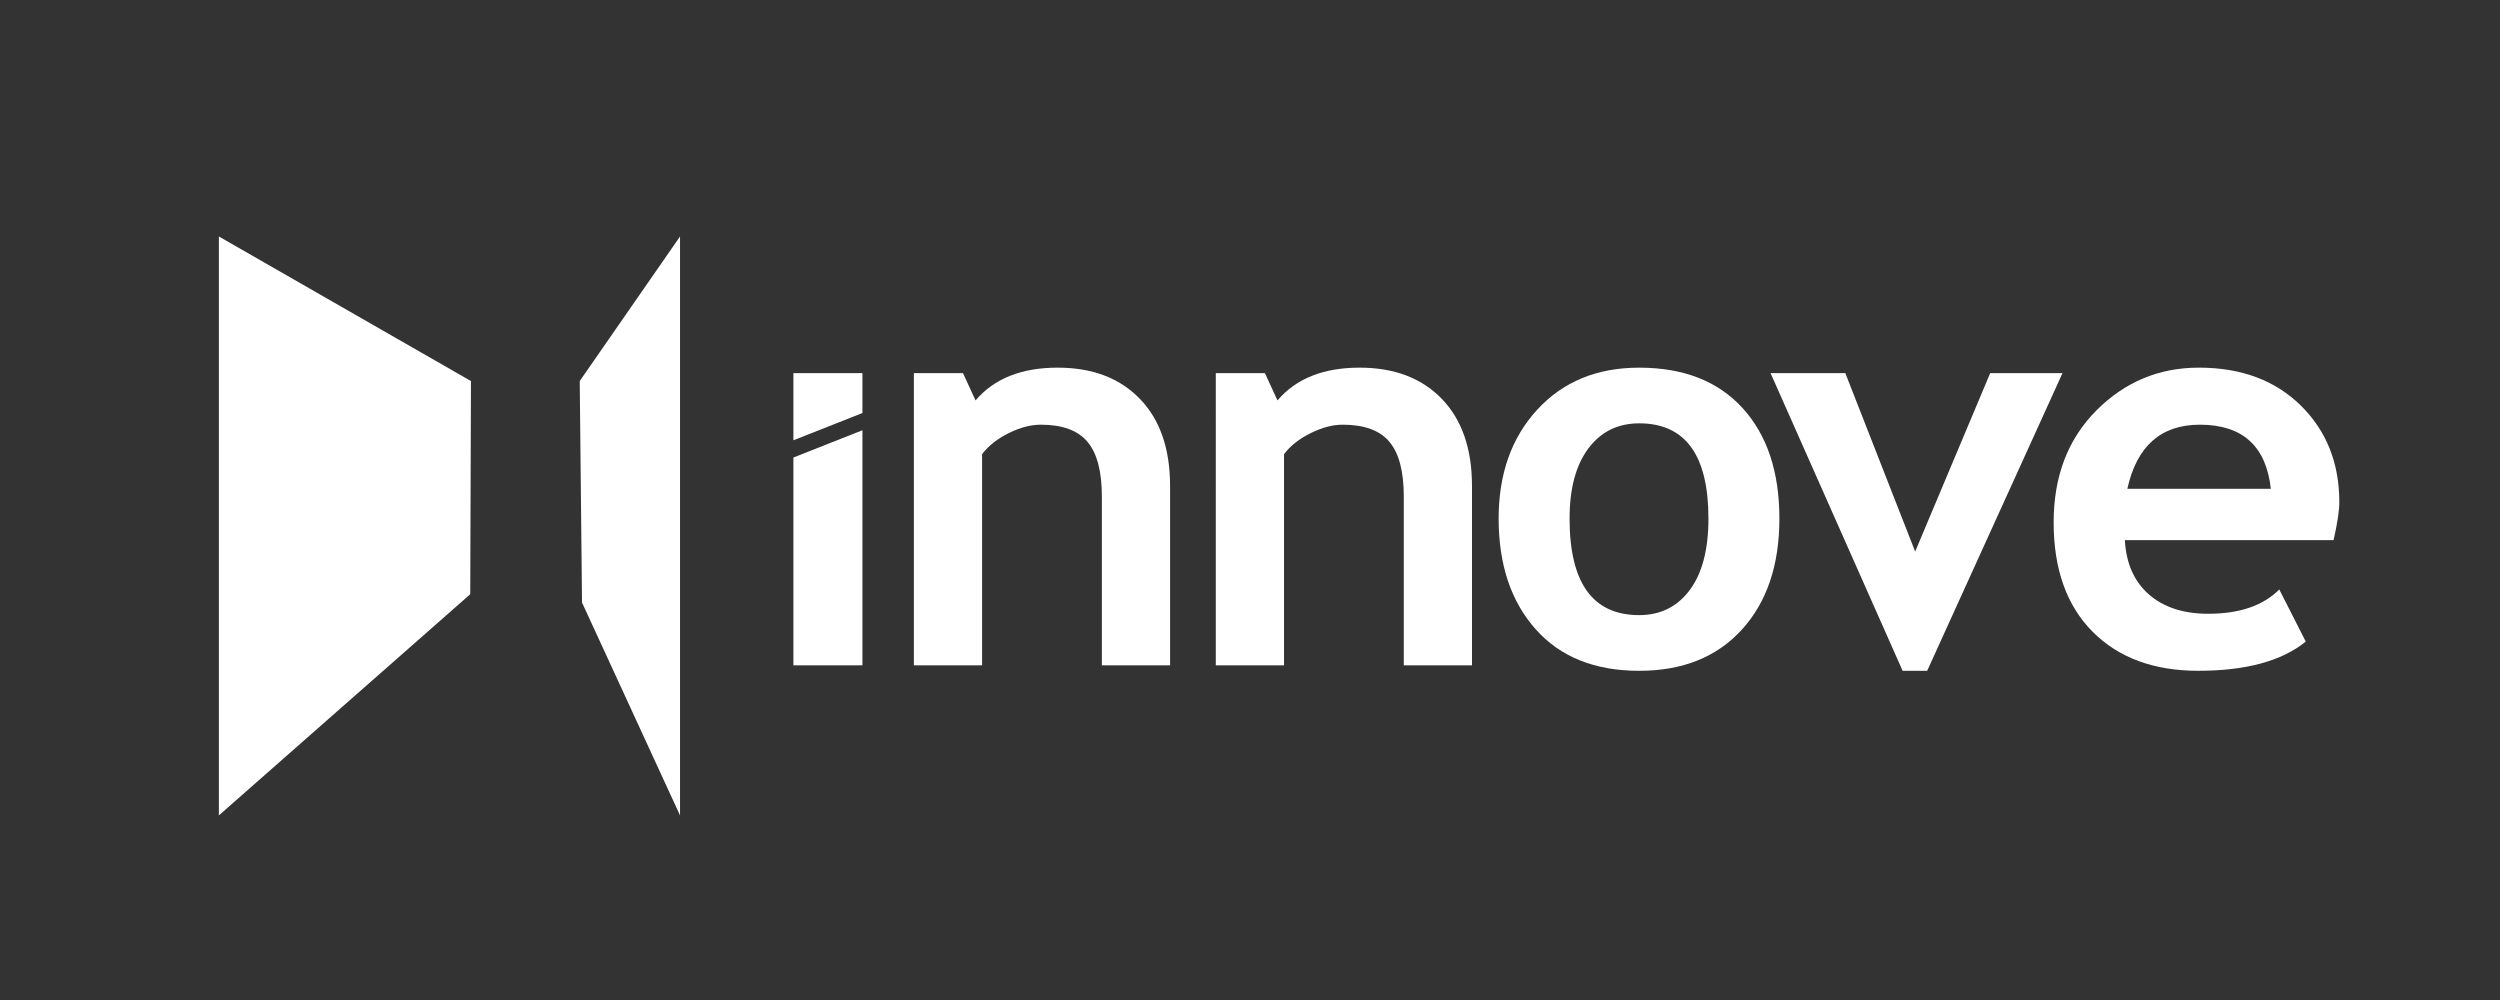
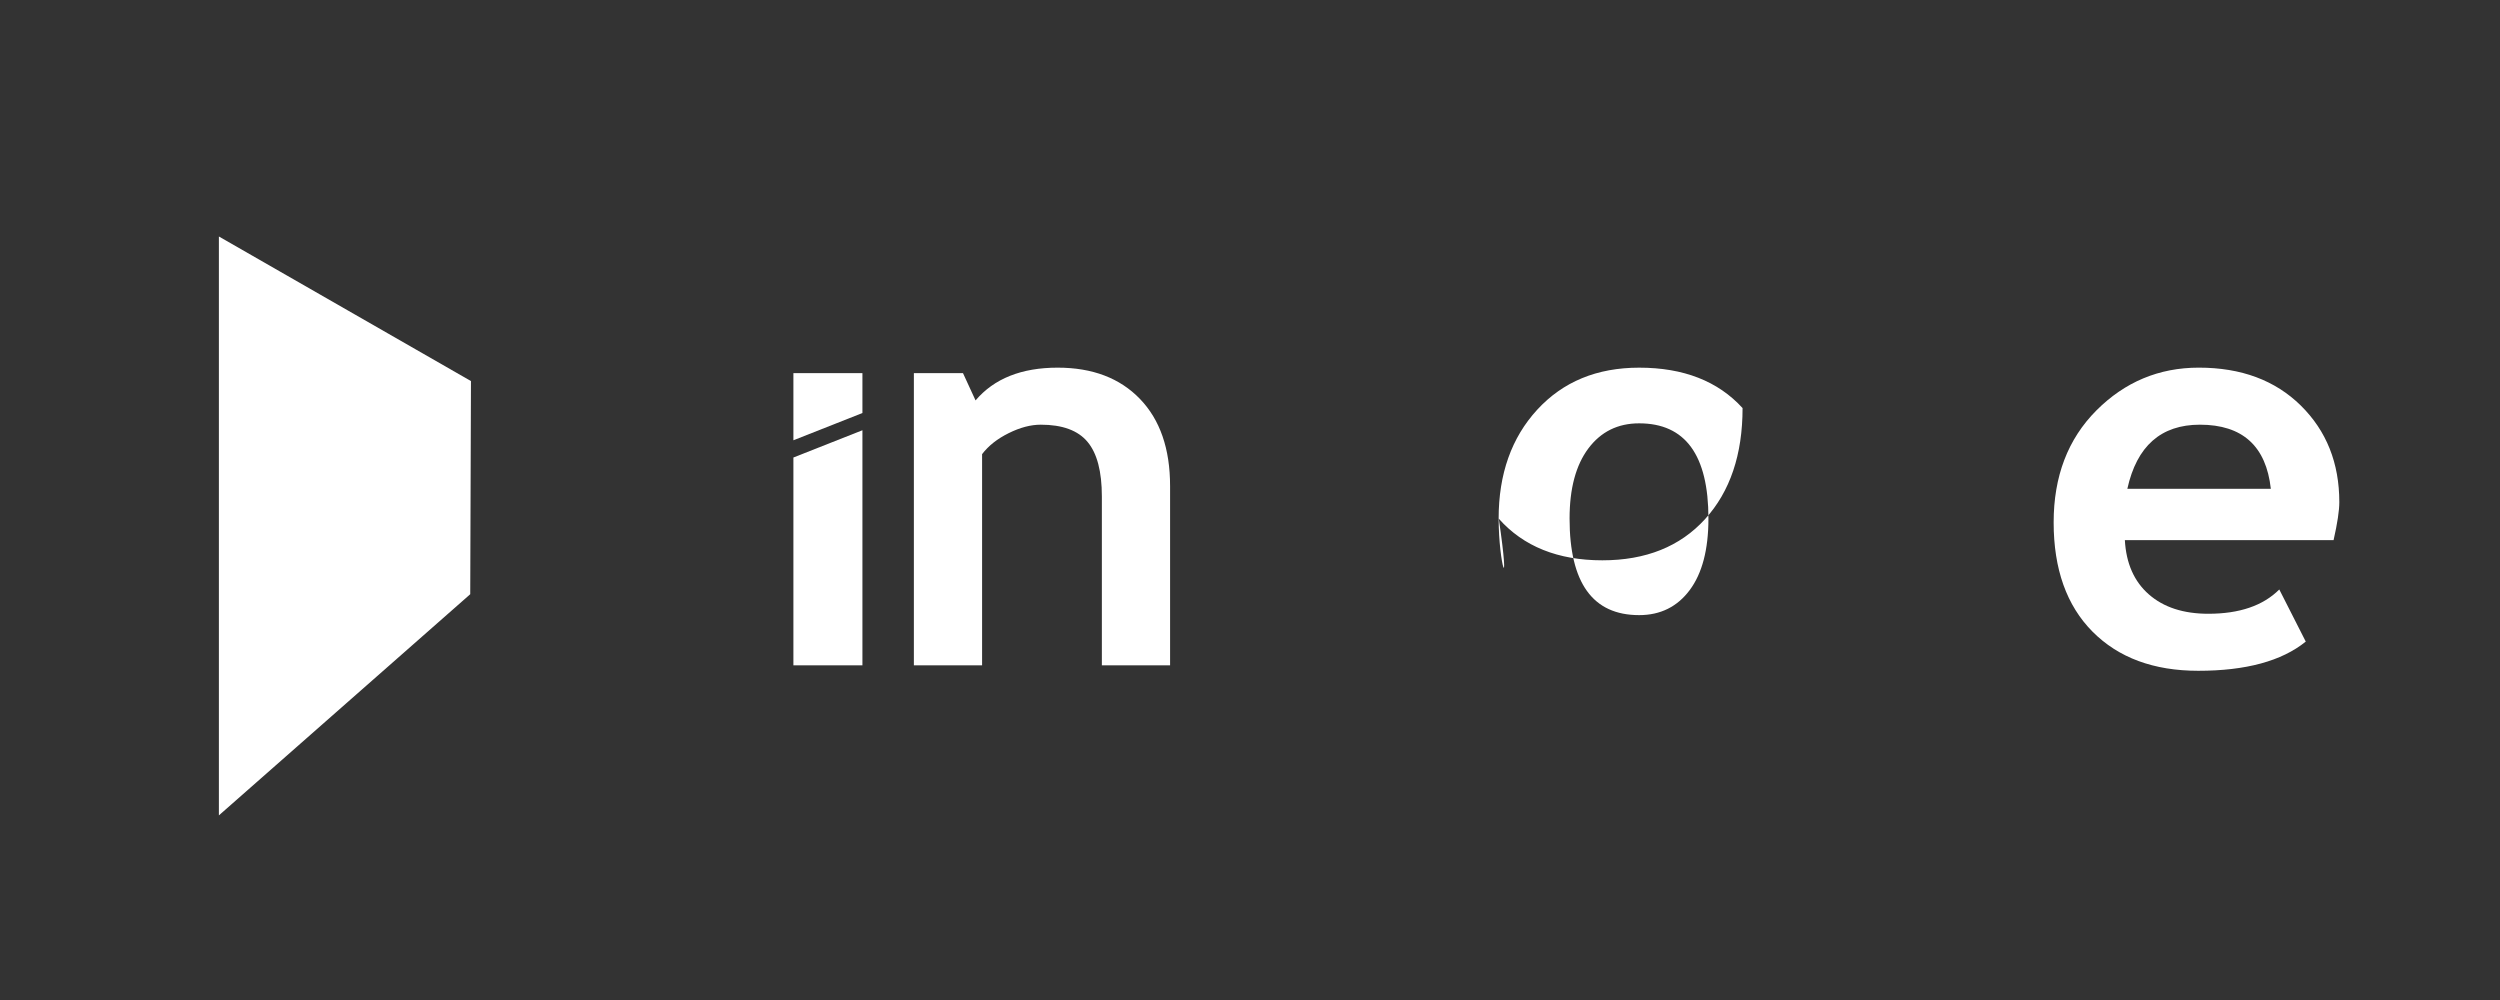
<svg xmlns="http://www.w3.org/2000/svg" version="1.1" id="Layer_1" x="0px" y="0px" width="200px" height="80px" viewBox="0 0 200 80" enable-background="new 0 0 200 80" xml:space="preserve">
  <rect x="0" y="0" width="200" height="80" fill="#333333" stroke="none" />
  <g>
    <path fill="#FFFFFF" d="M88.149,53.227V39.716c0-1.993-0.381-3.449-1.146-4.366c-0.763-0.916-2.012-1.375-3.743-1.375   c-0.802,0-1.655,0.225-2.565,0.677c-0.91,0.45-1.619,1.011-2.128,1.68v16.894H73.11V29.85h3.929l1.005,2.183   c1.484-1.746,3.674-2.621,6.569-2.621c2.78,0,4.973,0.834,6.582,2.5c1.608,1.666,2.412,3.991,2.412,6.973v14.34H88.149z" />
-     <path fill="#FFFFFF" d="M112.303,53.227V39.716c0-1.993-0.381-3.449-1.145-4.366c-0.764-0.916-2.011-1.375-3.744-1.375   c-0.801,0-1.655,0.225-2.564,0.677c-0.91,0.45-1.619,1.011-2.128,1.68v16.894h-5.458V29.85h3.929l1.005,2.183   c1.484-1.746,3.674-2.621,6.569-2.621c2.78,0,4.973,0.834,6.581,2.5c1.608,1.666,2.412,3.991,2.412,6.973v14.34H112.303z" />
-     <path fill="#FFFFFF" d="M119.891,41.484c0-3.565,1.029-6.469,3.088-8.709c2.06-2.24,4.777-3.362,8.153-3.362   c3.55,0,6.309,1.078,8.273,3.232c1.964,2.154,2.946,5.1,2.946,8.839c0,3.726-1,6.686-3.001,8.884   c-2.001,2.198-4.74,3.296-8.218,3.296c-3.55,0-6.312-1.11-8.283-3.329C120.876,48.116,119.891,45.165,119.891,41.484z    M125.566,41.484c0,5.152,1.855,7.726,5.565,7.726c1.702,0,3.053-0.669,4.049-2.007c0.997-1.339,1.495-3.245,1.495-5.719   c0-5.078-1.848-7.617-5.545-7.617c-1.702,0-3.055,0.669-4.06,2.007C126.068,37.213,125.566,39.083,125.566,41.484z" />
-     <path fill="#FFFFFF" d="M154.174,53.664h-1.965L141.645,29.85h5.981l5.587,14.275l6.003-14.275H165L154.174,53.664z" />
+     <path fill="#FFFFFF" d="M119.891,41.484c0-3.565,1.029-6.469,3.088-8.709c2.06-2.24,4.777-3.362,8.153-3.362   c3.55,0,6.309,1.078,8.273,3.232c0,3.726-1,6.686-3.001,8.884   c-2.001,2.198-4.74,3.296-8.218,3.296c-3.55,0-6.312-1.11-8.283-3.329C120.876,48.116,119.891,45.165,119.891,41.484z    M125.566,41.484c0,5.152,1.855,7.726,5.565,7.726c1.702,0,3.053-0.669,4.049-2.007c0.997-1.339,1.495-3.245,1.495-5.719   c0-5.078-1.848-7.617-5.545-7.617c-1.702,0-3.055,0.669-4.06,2.007C126.068,37.213,125.566,39.083,125.566,41.484z" />
    <path fill="#FFFFFF" d="M186.687,43.208h-16.698c0.102,1.863,0.742,3.311,1.92,4.343c1.179,1.034,2.765,1.55,4.759,1.55   c2.489,0,4.38-0.648,5.675-1.943l2.118,4.169c-1.921,1.557-4.788,2.336-8.6,2.336c-3.566,0-6.385-1.044-8.459-3.132   c-2.073-2.088-3.11-5.003-3.11-8.742c0-3.681,1.138-6.664,3.415-8.95c2.277-2.284,5.01-3.428,8.197-3.428   c3.391,0,6.111,1.012,8.163,3.035c2.052,2.024,3.078,4.598,3.078,7.727C187.146,40.844,186.993,41.855,186.687,43.208z    M170.187,39.105h11.48c-0.378-3.42-2.27-5.13-5.675-5.13C172.878,33.975,170.942,35.685,170.187,39.105z" />
-     <polygon fill="#FFFFFF" points="54.402,18.919 46.378,30.484 46.562,48.203 54.402,65.231  " />
    <polygon fill="#FFFFFF" points="17.511,18.919 17.511,65.231 37.619,47.537 37.677,30.485  " />
    <g>
      <polygon fill="#FFFFFF" points="68.994,33.042 68.994,29.85 63.472,29.85 63.472,35.223   " />
      <polygon fill="#FFFFFF" points="63.472,36.601 63.472,53.227 68.994,53.227 68.994,34.42   " />
    </g>
  </g>
</svg>